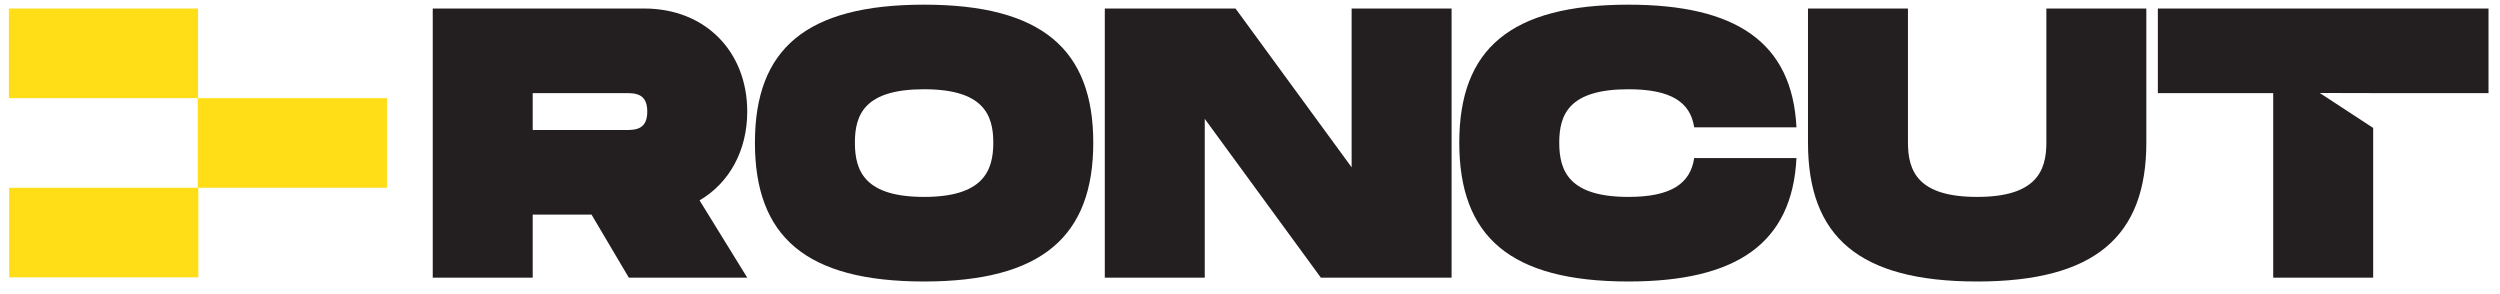
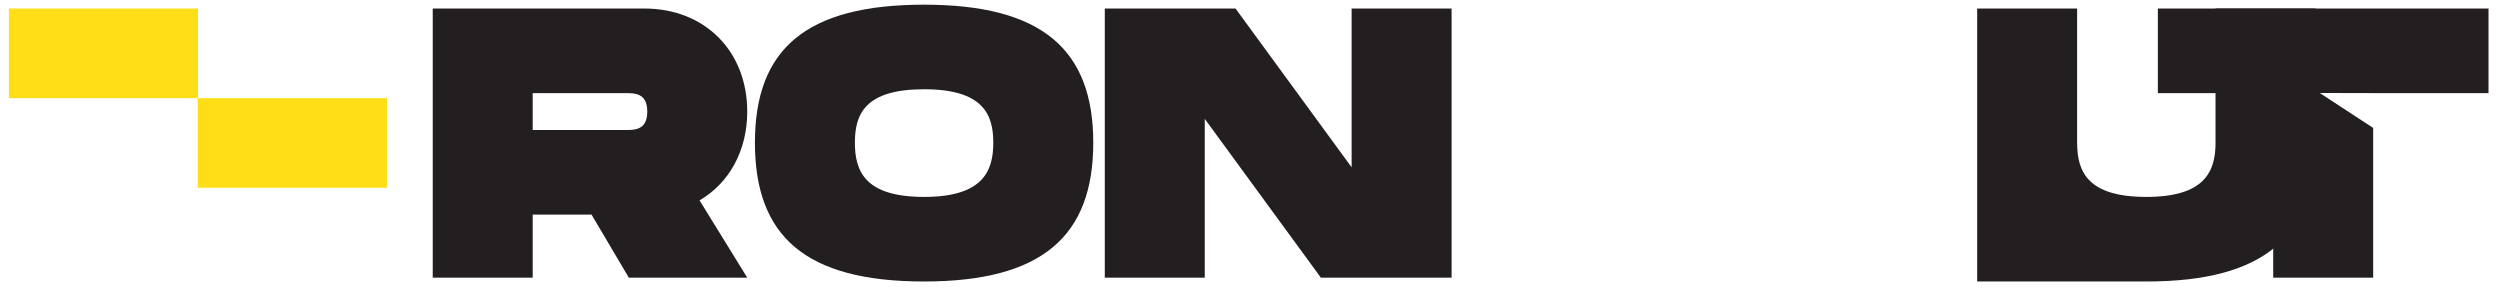
<svg xmlns="http://www.w3.org/2000/svg" id="b" viewBox="0 0 1920 226">
  <defs>
    <style>.c{fill:#231f20;}.d{fill:#ffde17;}</style>
  </defs>
  <rect class="d" x="6.823" y="6.559" width="145.283" height="68.818" />
  <rect class="d" x="151.893" y="75.377" width="145.283" height="68.818" />
-   <rect class="d" x="7.035" y="144.195" width="145.283" height="68.818" />
  <path class="c" d="m537.267,153.884l36.614,59.353h-90.946l-28.642-48.428h-45.177v48.428h-76.772V6.539h162.402c46.95,0,79.135,33.071,79.135,79.137,0,30.117-13.877,54.921-36.614,68.208Zm-128.15-54.034h70.867c7.676,0,17.125,0,17.125-14.173s-9.449-14.173-17.125-14.173h-70.867v28.347Z" />
  <path class="c" d="m579.783,109.591c0-71.751,38.977-106.003,129.923-106.003,90.651,0,129.923,34.547,129.923,106.003,0,71.753-39.272,106.597-129.923,106.597-90.946,0-129.923-34.547-129.923-106.597Zm183.073,0c0-21.553-7.676-41.042-53.15-41.042s-53.15,19.193-53.15,41.042c0,22.146,7.973,41.636,53.15,41.636s53.15-19.782,53.15-41.636Z" />
  <path class="c" d="m1114.824,6.539v206.697h-100.395l-89.174-121.95v121.95h-76.772V6.539h100.395l89.174,121.95V6.539h76.772Z" />
-   <path class="c" d="m1250.647,3.588c82.678,0,125.79,28.936,129.037,94.192h-78.544c-2.953-19.487-18.011-29.231-50.493-29.231-45.472,0-53.15,19.193-53.15,41.042,0,22.146,7.973,41.636,53.15,41.636,32.482,0,47.54-10.041,50.493-29.825h78.544c-3.248,65.553-46.063,94.786-129.037,94.786-90.946,0-129.923-34.547-129.923-106.597,0-71.751,38.977-106.003,129.923-106.003Z" />
-   <path class="c" d="m1518.46,216.188c-90.946,0-129.923-34.547-129.923-106.597V6.539h76.772v103.052c0,22.146,7.972,41.636,53.15,41.636s53.15-19.782,53.15-41.636V6.539h76.772v103.052c0,71.753-39.273,106.597-129.923,106.597Z" />
+   <path class="c" d="m1518.46,216.188V6.539h76.772v103.052c0,22.146,7.972,41.636,53.15,41.636s53.15-19.782,53.15-41.636V6.539h76.772v103.052c0,71.753-39.273,106.597-129.923,106.597Z" />
  <polygon class="c" points="1657.237 6.539 1657.237 71.503 1745.821 71.503 1745.821 213.236 1822.594 213.236 1822.594 98.249 1807.077 88.097 1781.556 71.399 1812.054 71.49 1822.594 71.505 1822.594 71.503 1911.177 71.503 1911.177 6.539 1657.237 6.539" />
</svg>